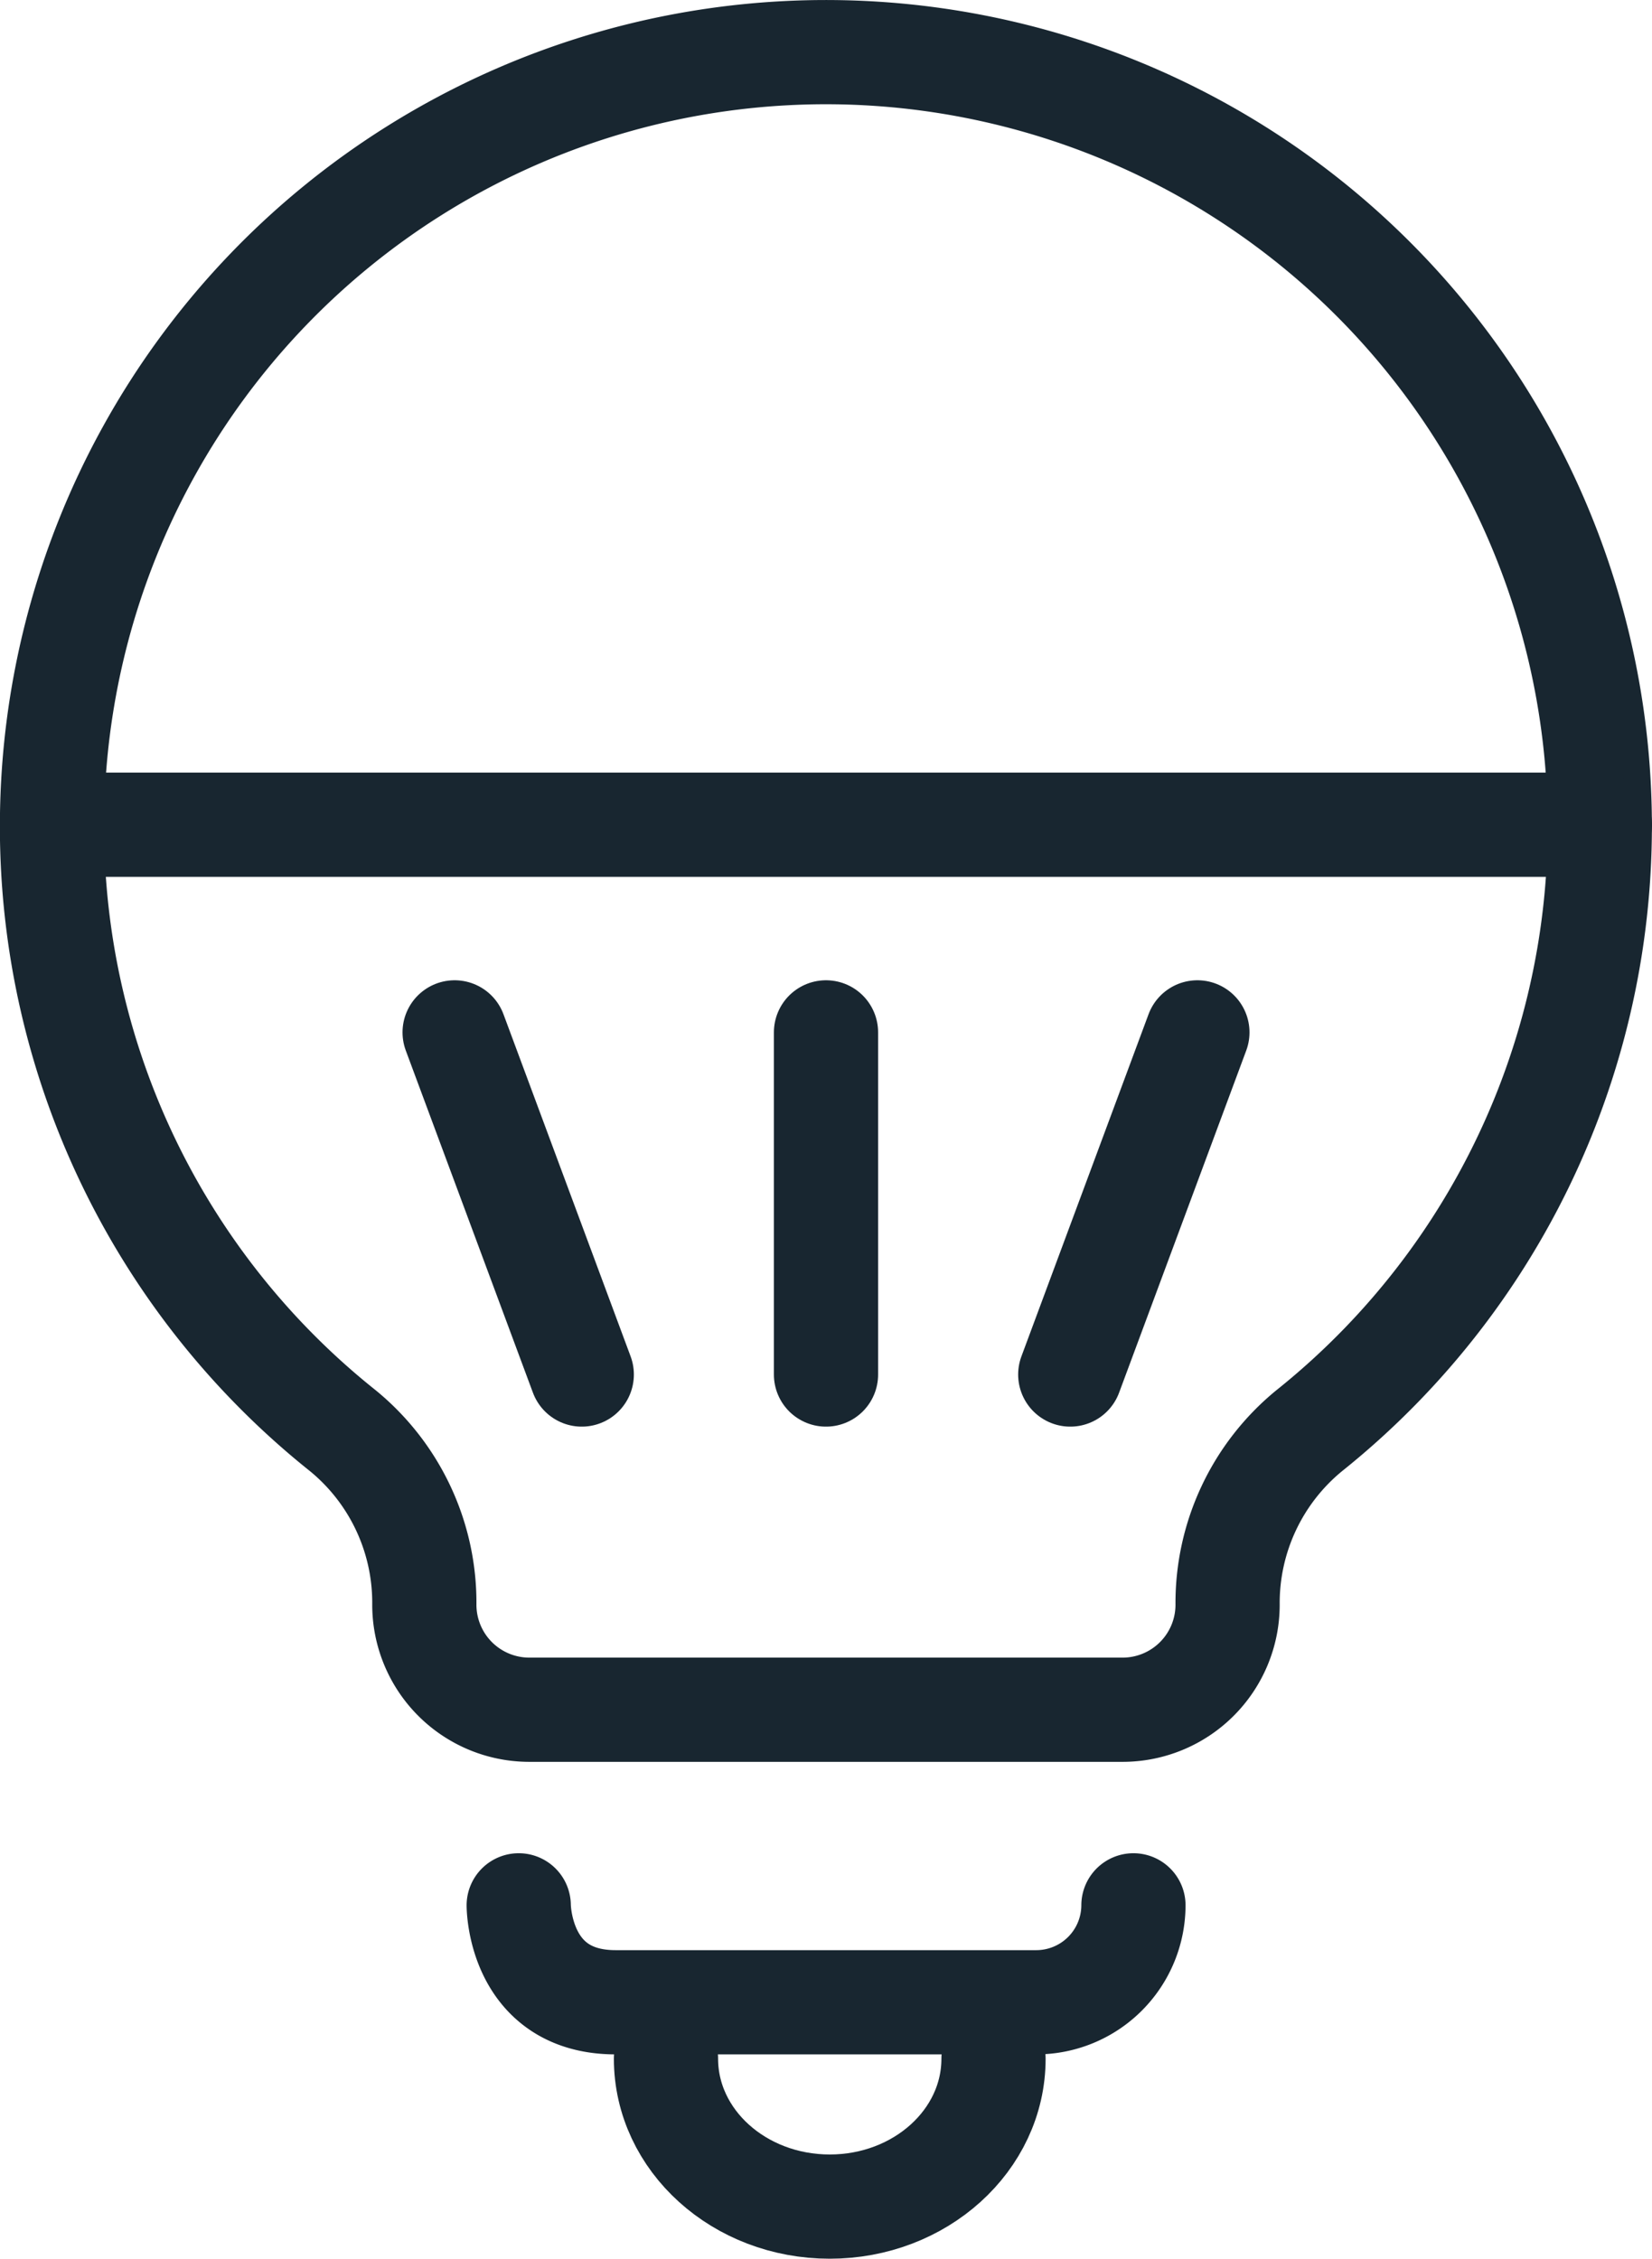
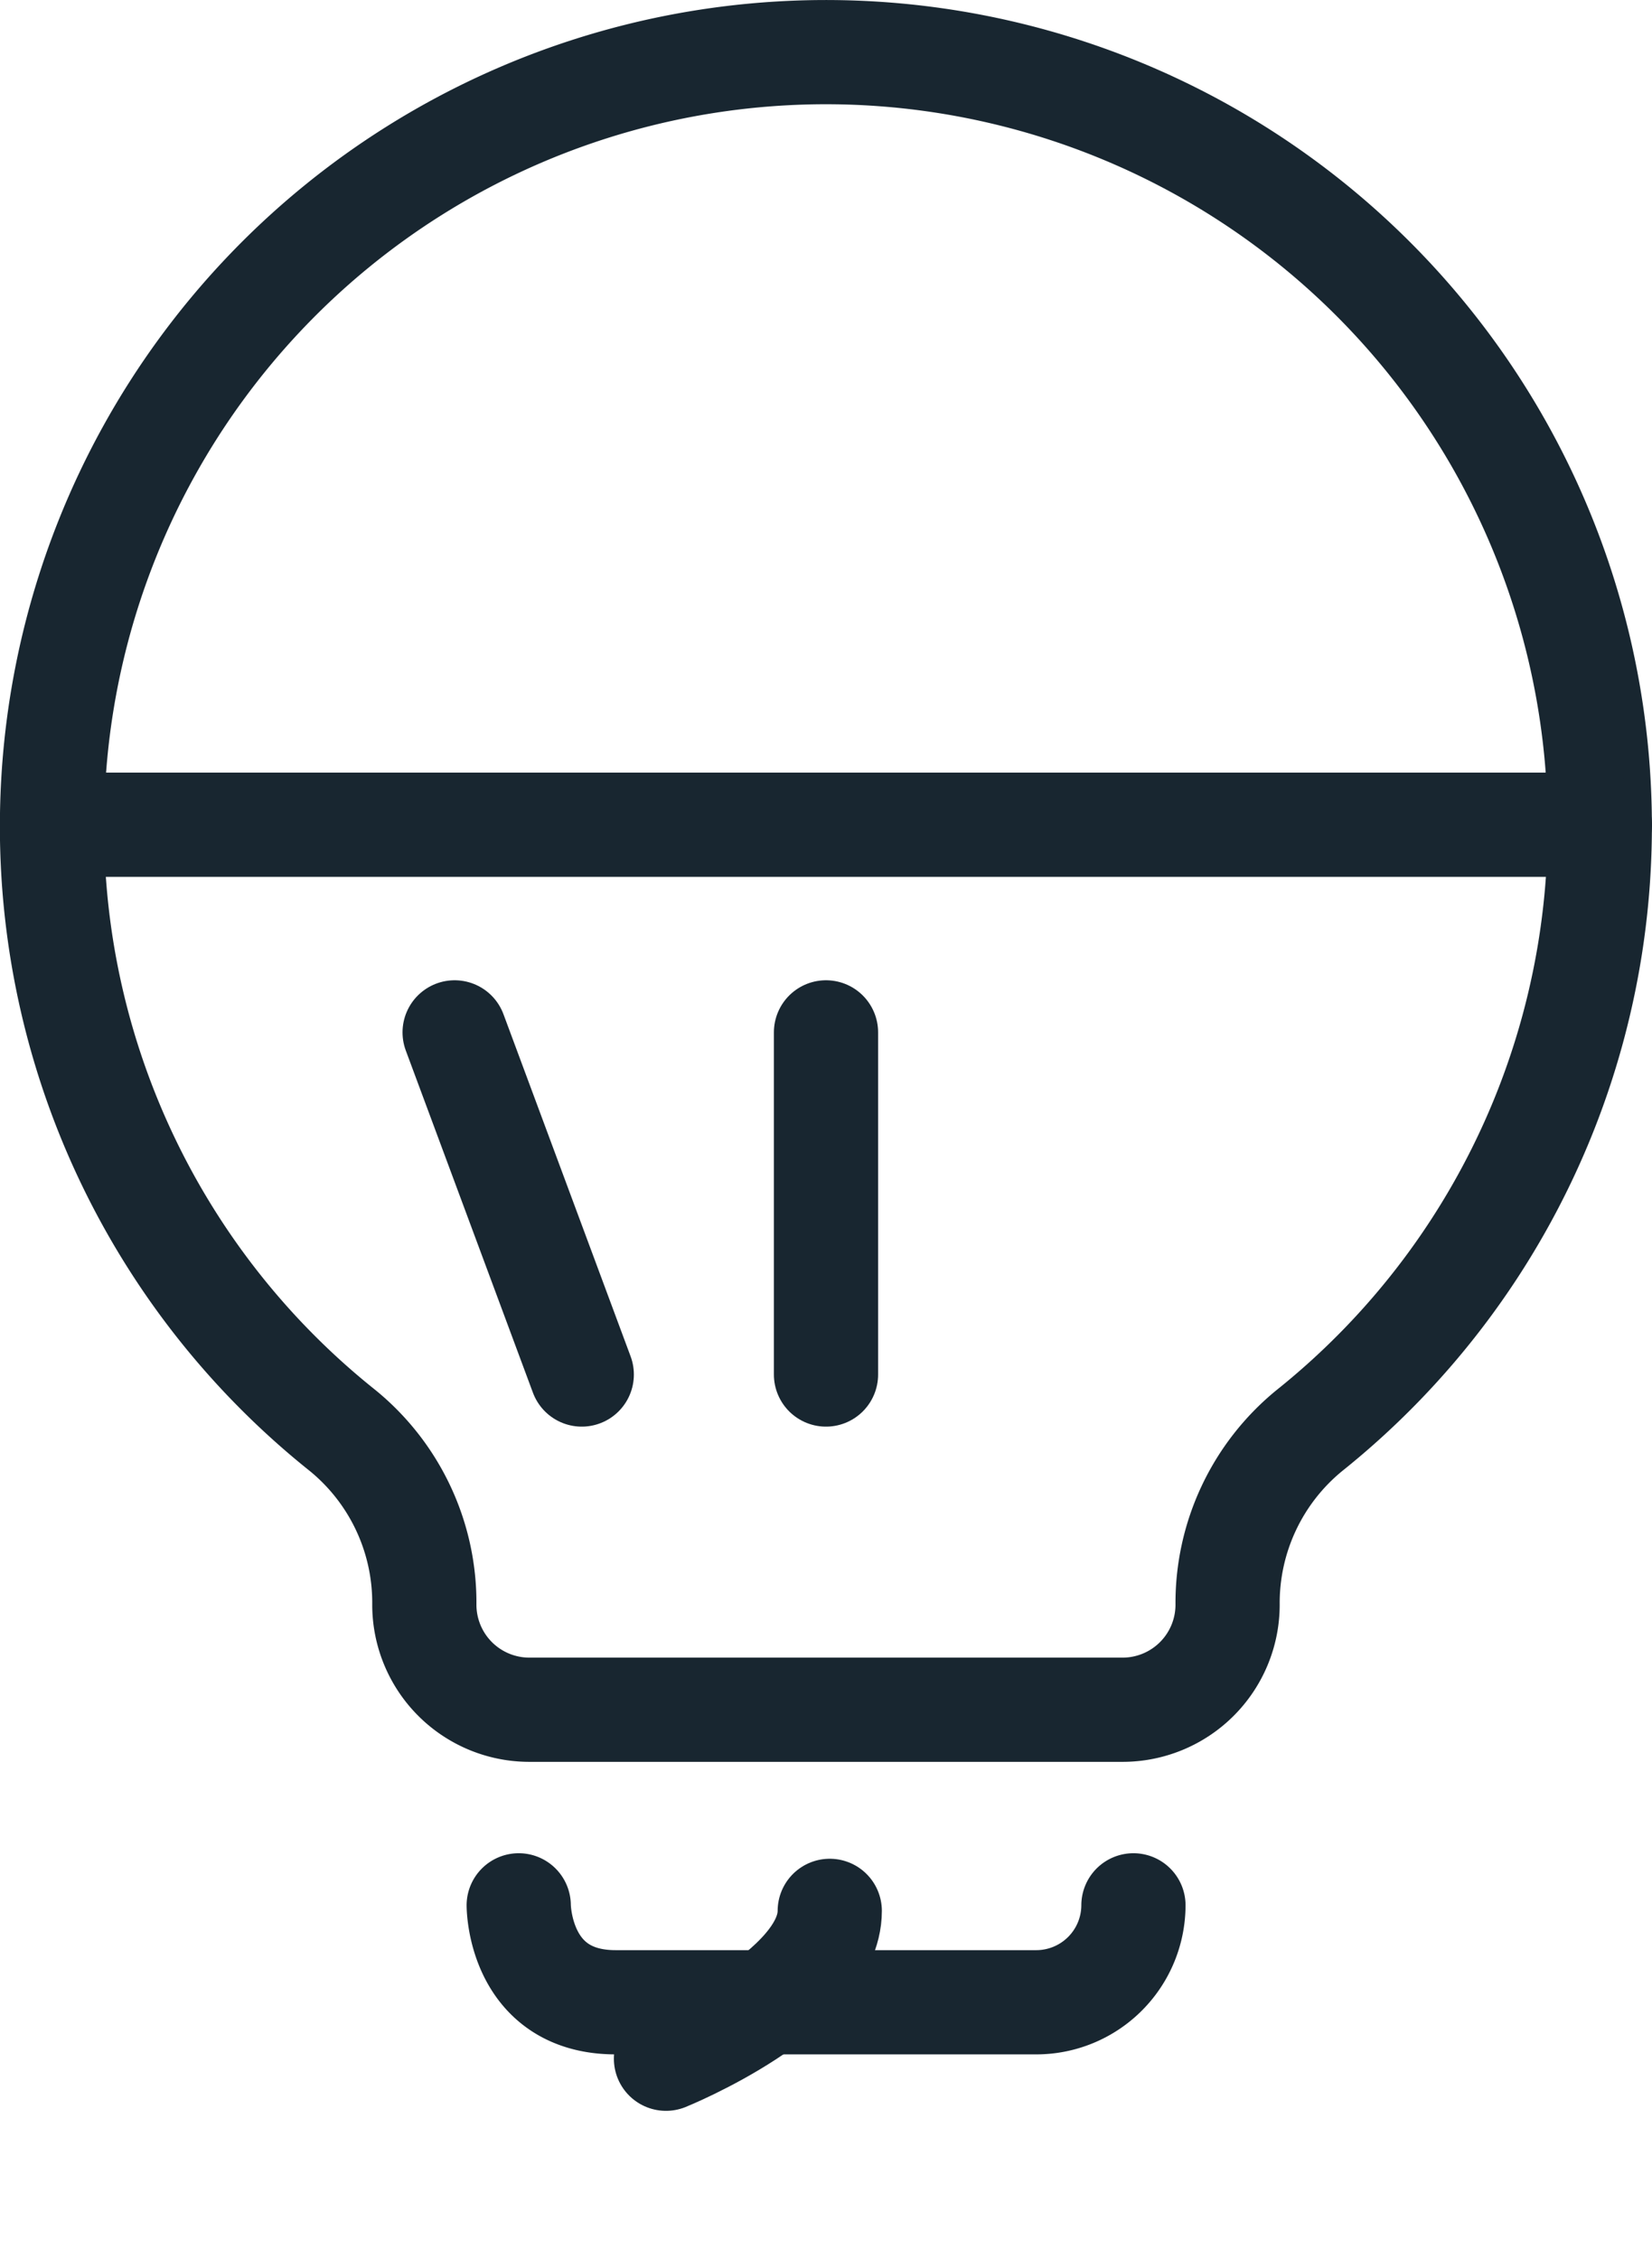
<svg xmlns="http://www.w3.org/2000/svg" width="63.412" height="86.687" viewBox="0 0 63.412 86.687">
  <g id="Group_433" data-name="Group 433" transform="translate(-42.904 -19.883)">
    <path id="Path_1104" data-name="Path 1104" d="M44.9,51.588a29.706,29.706,0,1,1,48.27,23.193,8.544,8.544,0,0,0-3.145,6.682v.022A4.031,4.031,0,0,1,86.01,85.5H63.21a4.031,4.031,0,0,1-4.018-4.018v-.02a8.529,8.529,0,0,0-3.132-6.674A29.65,29.65,0,0,1,44.9,51.588Z" transform="translate(0 0)" fill="none" stroke="#182630" stroke-linecap="round" stroke-linejoin="round" stroke-width="4" />
    <line id="Line_222" data-name="Line 222" x1="59.412" transform="translate(44.904 51.535)" fill="none" stroke="#182630" stroke-linecap="round" stroke-linejoin="round" stroke-width="4" />
    <g id="Group_432" data-name="Group 432" transform="translate(60.355 59.504)">
-       <line id="Line_223" data-name="Line 223" x1="4.88" y2="13.131" transform="translate(23.631)" fill="none" stroke="#182630" stroke-linecap="round" stroke-linejoin="round" stroke-width="4" />
      <line id="Line_224" data-name="Line 224" y2="13.131" transform="translate(14.255)" fill="none" stroke="#182630" stroke-linecap="round" stroke-linejoin="round" stroke-width="4" />
      <line id="Line_225" data-name="Line 225" x2="4.88" y2="13.131" transform="translate(0)" fill="none" stroke="#182630" stroke-linecap="round" stroke-linejoin="round" stroke-width="4" />
    </g>
    <path id="Path_1105" data-name="Path 1105" d="M70.524,123.619s0,3.72,3.719,3.72H90.4a3.731,3.731,0,0,0,3.72-3.72h0" transform="translate(-7.709 -30.612)" fill="none" stroke="#182630" stroke-linecap="round" stroke-linejoin="round" stroke-width="4" />
-     <path id="Path_1106" data-name="Path 1106" d="M78.61,132.041c0,3.134,2.815,5.675,6.286,5.675s6.286-2.541,6.286-5.675" transform="translate(-10.142 -33.147)" fill="none" stroke="#182630" stroke-linecap="round" stroke-linejoin="round" stroke-width="4" />
+     <path id="Path_1106" data-name="Path 1106" d="M78.61,132.041s6.286-2.541,6.286-5.675" transform="translate(-10.142 -33.147)" fill="none" stroke="#182630" stroke-linecap="round" stroke-linejoin="round" stroke-width="4" />
  </g>
</svg>